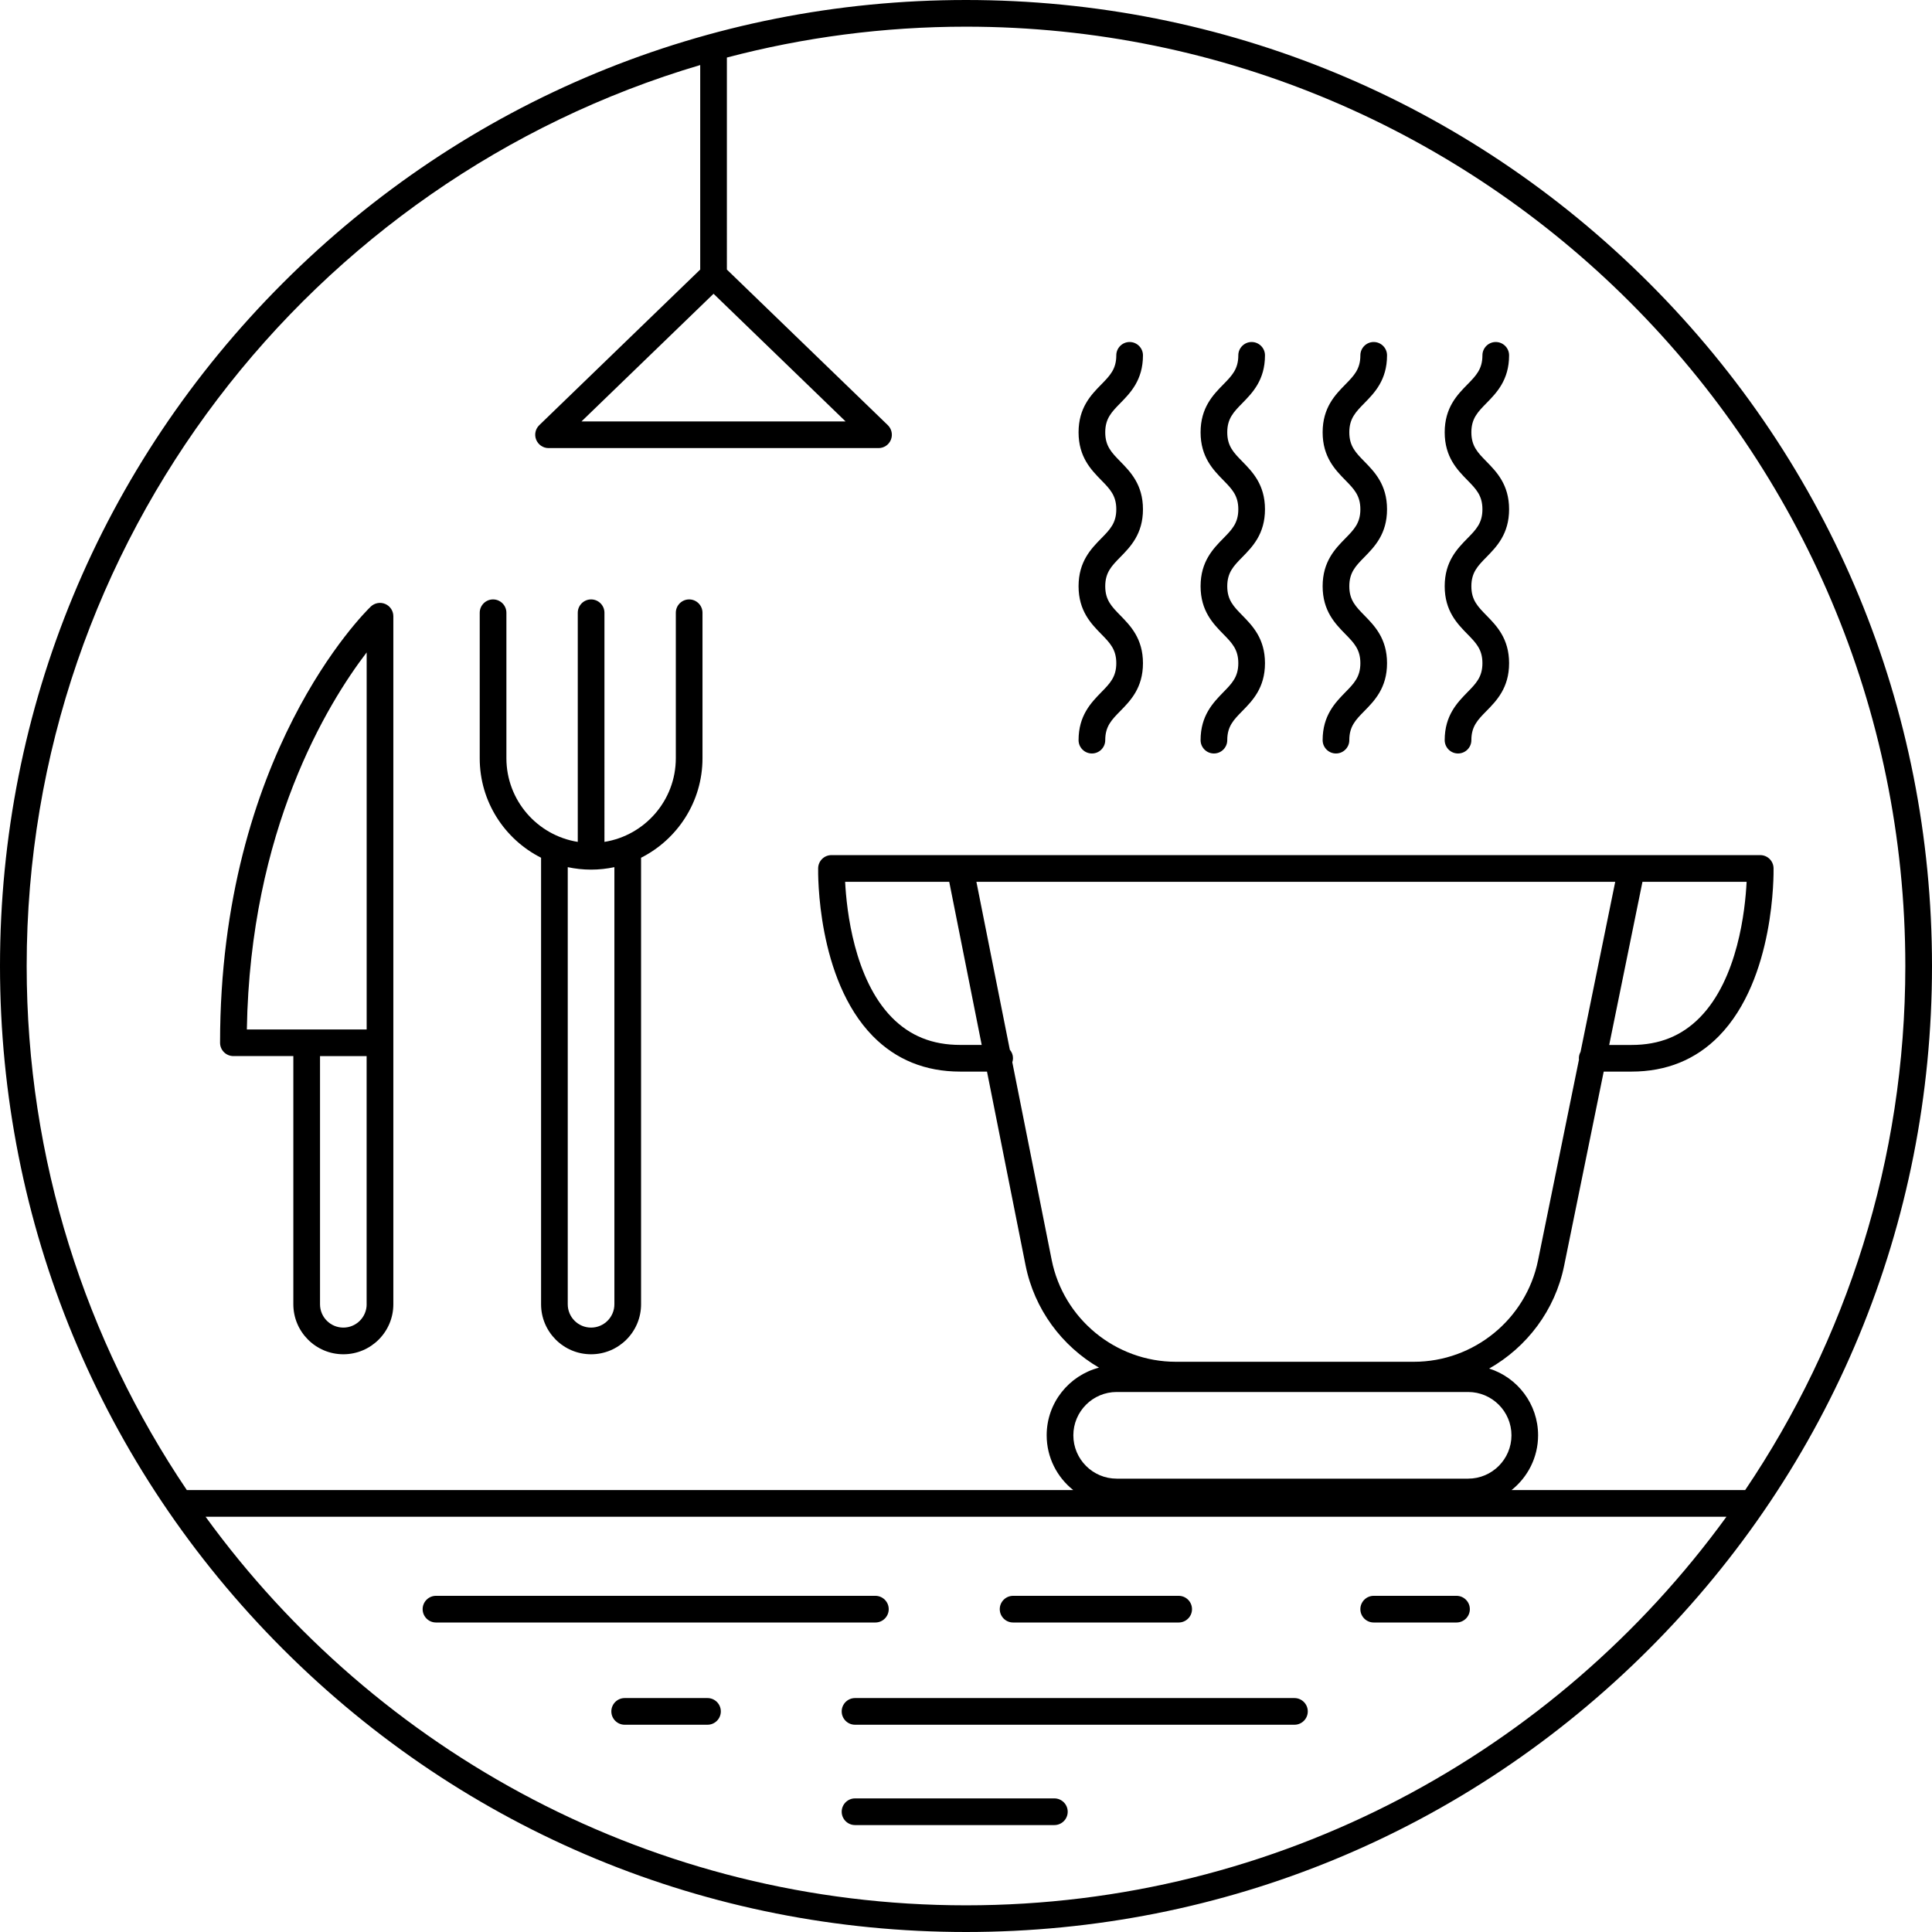
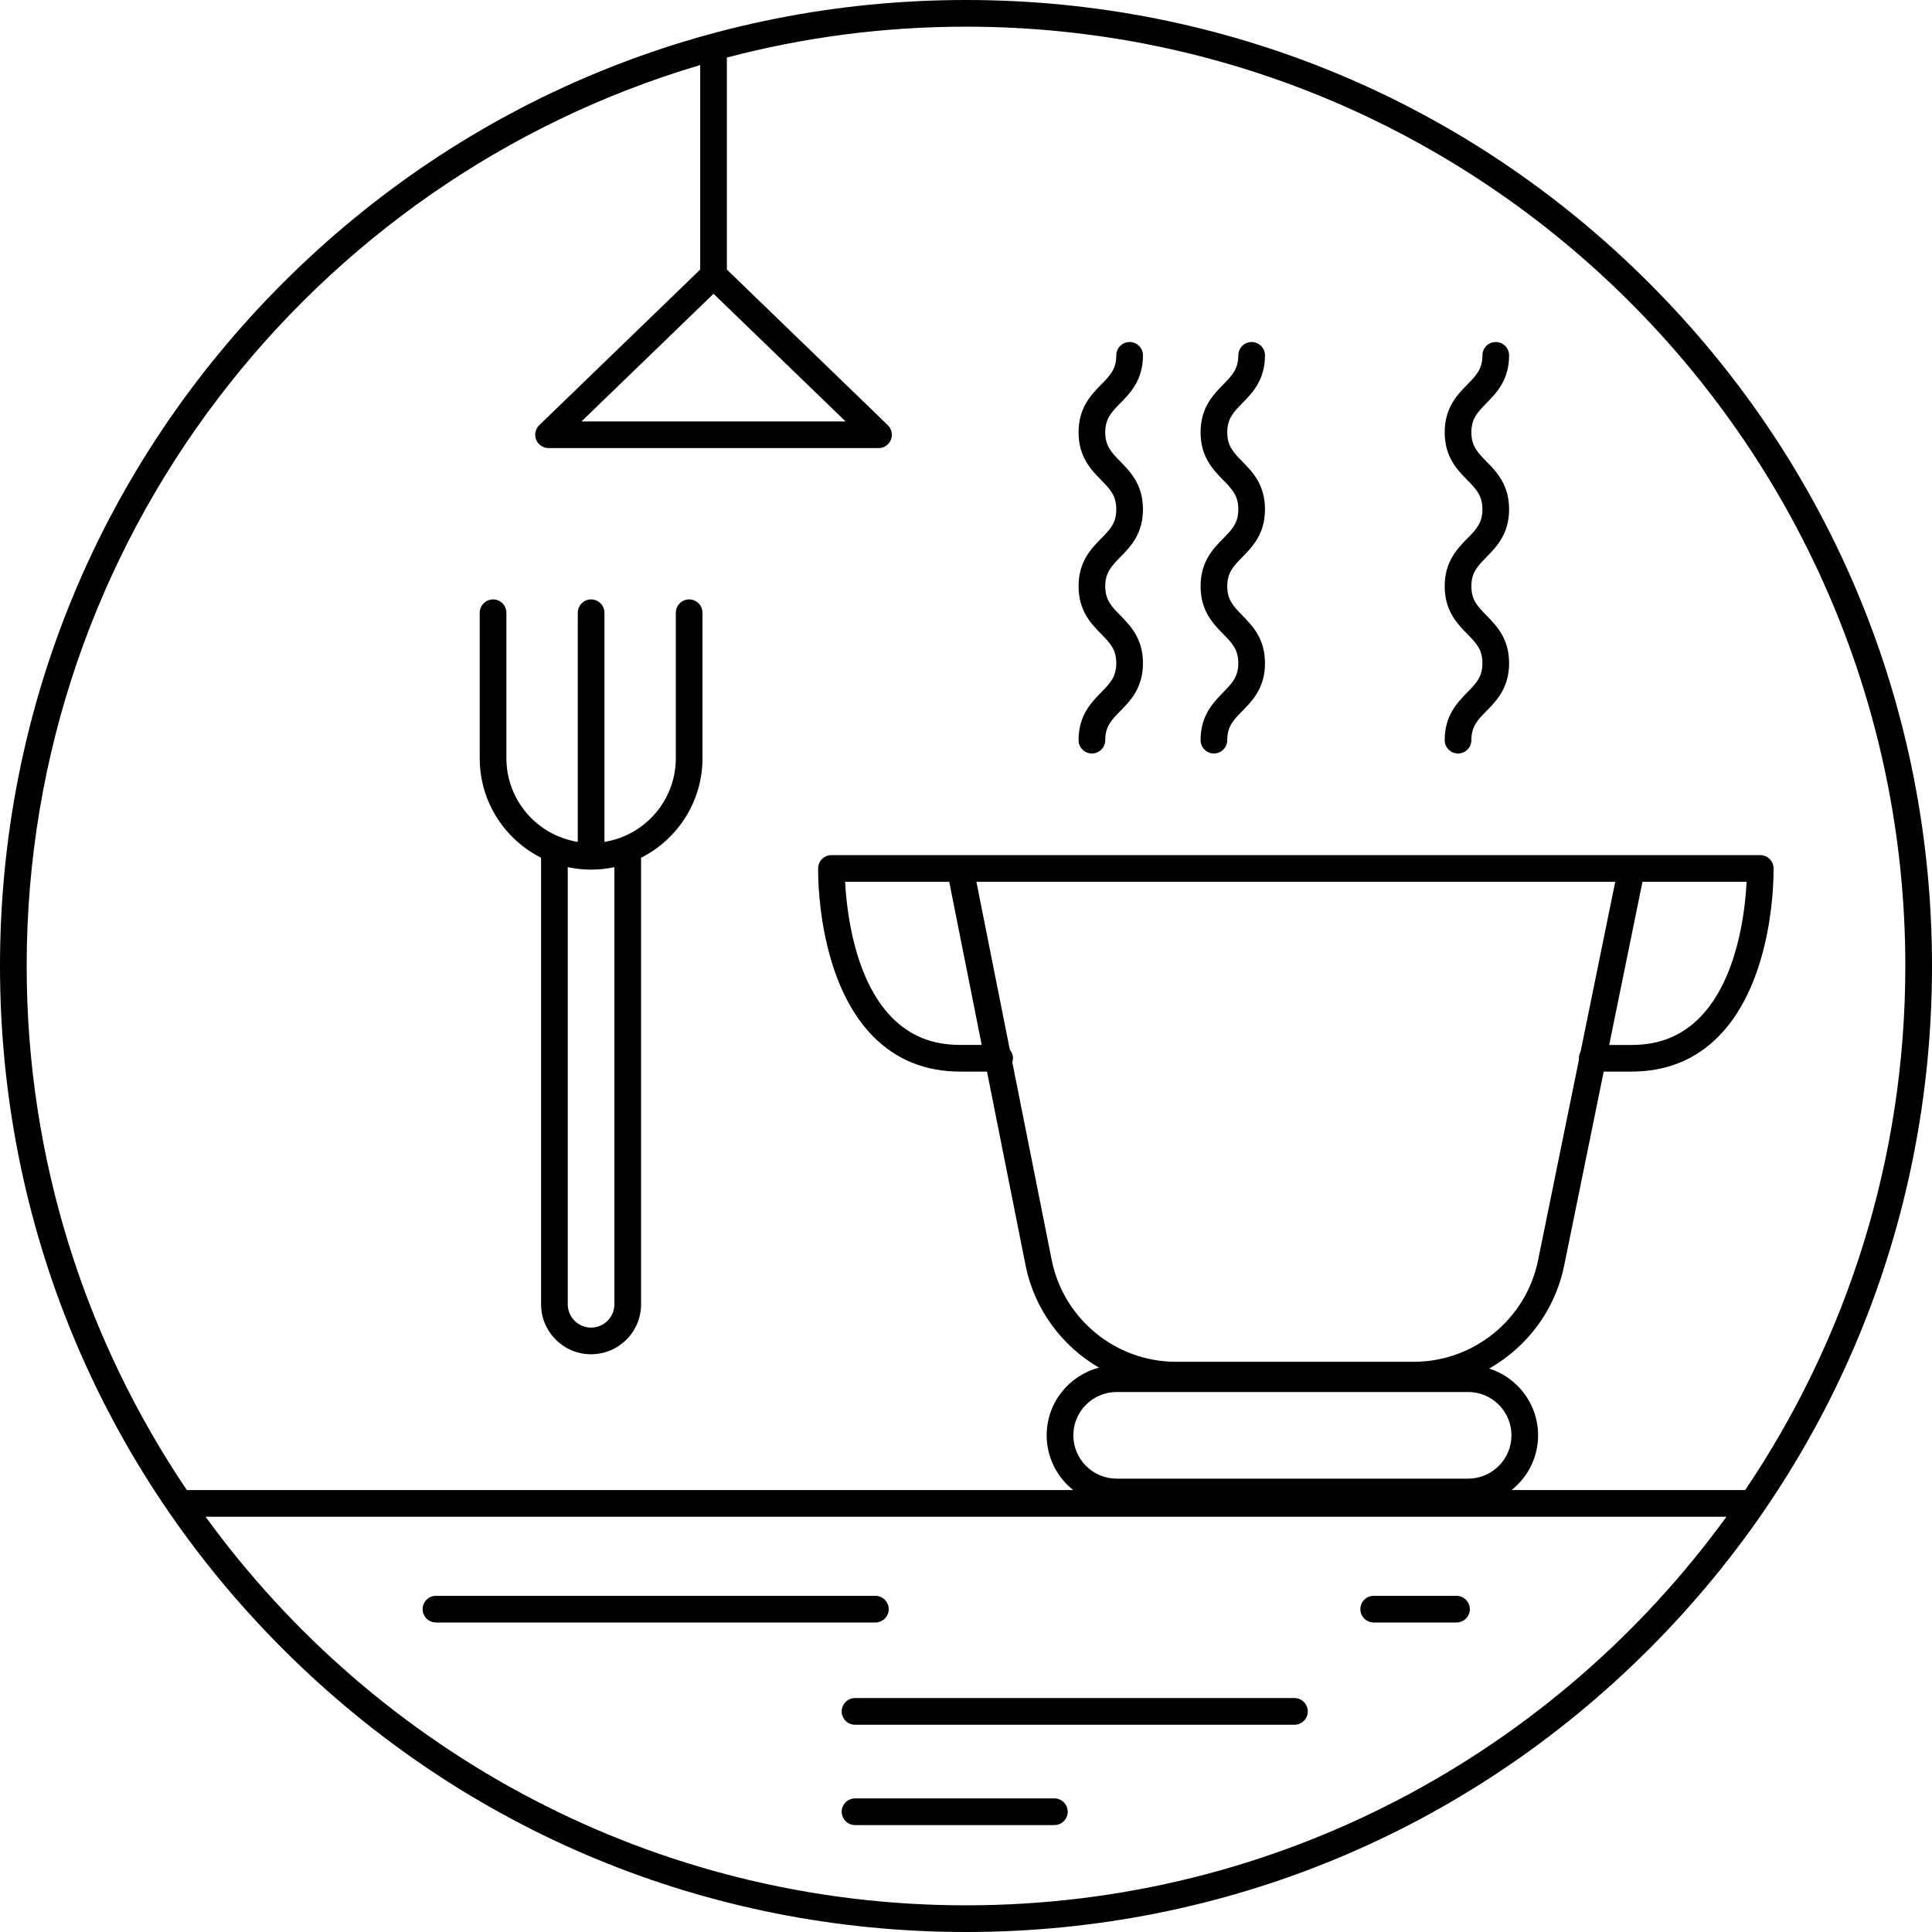
<svg xmlns="http://www.w3.org/2000/svg" fill="#000000" height="507" preserveAspectRatio="xMidYMid meet" version="1" viewBox="0.0 0.0 507.0 507.0" width="507" zoomAndPan="magnify">
  <g>
    <g fill="#000000" id="change1_1">
      <path d="M432.75,74.25C384.87,26.37,321.21,0,253.5,0C185.79,0,122.13,26.37,74.25,74.25S0,185.79,0,253.5 c0,67.71,26.37,131.37,74.25,179.25S185.79,507,253.5,507c67.71,0,131.37-26.37,179.25-74.25S507,321.21,507,253.5 C507,185.79,480.63,122.13,432.75,74.25z M187.25,77.09l34.65,33.5H152.6L187.25,77.09z M183.75,17.07v53.67l-42.23,40.83 c-1.03,0.99-1.35,2.51-0.81,3.83s1.82,2.19,3.24,2.19h86.6c1.43,0,2.71-0.87,3.24-2.19s0.21-2.84-0.81-3.83l-42.23-40.83V15.1 C210.79,9.82,231.82,7,253.5,7C389.42,7,500,117.58,500,253.5c0,50.89-15.5,98.22-42.03,137.53h-61.31 c4.24-3.37,6.97-8.56,6.97-14.38c0-8.2-5.4-15.16-12.84-17.51c9.88-5.6,17.29-15.28,19.67-26.97l10.39-50.96h7.3 c9.16,0,16.88-3.14,22.94-9.33c14.74-15.04,14.35-42.87,14.33-44.05c-0.04-1.91-1.59-3.43-3.5-3.43h-33.77H251.97h-33.77 c-1.91,0-3.46,1.52-3.5,3.43c-0.02,1.18-0.41,29.01,14.33,44.05c6.07,6.19,13.78,9.33,22.94,9.33h7.04l10.11,50.78 c2.31,11.62,9.56,21.25,19.28,26.91c-7.89,2.06-13.73,9.23-13.73,17.75c0,5.82,2.73,11.01,6.97,14.38H49.03 C22.5,351.72,7,304.39,7,253.5C7,141.8,81.69,47.23,183.75,17.07z M249.1,231.41l8.52,42.8h-5.65c-7.3,0-13.16-2.36-17.93-7.21 c-9.91-10.1-11.87-28.09-12.26-35.59H249.1z M265,275.47l-8.77-44.06h167.64l-9.1,44.63c-0.27,0.5-0.44,1.06-0.44,1.67 c0,0.11,0.02,0.22,0.03,0.33l-10.75,52.73c-3.14,15.41-16.83,26.59-32.56,26.59h-62.48c-15.8,0-29.5-11.25-32.59-26.74 l-10.33-51.86c0.11-0.33,0.18-0.68,0.18-1.05C265.84,276.85,265.52,276.08,265,275.47z M431.02,231.41h27.33 c-0.37,7.49-2.32,25.45-12.25,35.58c-4.77,4.86-10.63,7.23-17.94,7.23h-5.87L431.02,231.41z M385.27,365.29 c6.27,0,11.37,5.1,11.37,11.37s-5.1,11.37-11.37,11.37h-92.23c-6.27,0-11.37-5.1-11.37-11.37s5.1-11.37,11.37-11.37H385.27z M253.5,500c-81.97,0-154.71-40.23-199.55-101.97h399.11C408.21,459.77,335.47,500,253.5,500z" />
      <path d="M283.04,194.23c0,1.93,1.57,3.5,3.5,3.5s3.5-1.57,3.5-3.5c0-3.62,1.66-5.31,3.95-7.64 c2.65-2.7,5.95-6.07,5.95-12.55s-3.3-9.84-5.95-12.55c-2.29-2.34-3.95-4.03-3.95-7.64c0-3.62,1.66-5.31,3.95-7.65 c2.65-2.7,5.95-6.07,5.95-12.55c0-6.48-3.3-9.84-5.95-12.55c-2.29-2.34-3.95-4.03-3.95-7.65s1.66-5.31,3.95-7.65 c2.65-2.7,5.95-6.07,5.95-12.55c0-1.93-1.57-3.5-3.5-3.5s-3.5,1.57-3.5,3.5c0,3.62-1.66,5.31-3.95,7.65 c-2.65,2.7-5.95,6.07-5.95,12.55s3.3,9.84,5.95,12.55c2.29,2.34,3.95,4.03,3.95,7.65c0,3.62-1.66,5.31-3.95,7.64 c-2.65,2.7-5.95,6.07-5.95,12.55c0,6.48,3.3,9.84,5.95,12.55c2.29,2.34,3.95,4.03,3.95,7.64s-1.66,5.31-3.95,7.64 C286.34,184.39,283.04,187.76,283.04,194.23z" />
      <path d="M315.06,194.23c0,1.93,1.57,3.5,3.5,3.5s3.5-1.57,3.5-3.5c0-3.62,1.66-5.31,3.95-7.64 c2.65-2.7,5.95-6.07,5.95-12.55s-3.3-9.84-5.95-12.55c-2.29-2.34-3.95-4.03-3.95-7.64c0-3.62,1.66-5.31,3.95-7.65 c2.65-2.7,5.95-6.07,5.95-12.55c0-6.48-3.3-9.84-5.95-12.55c-2.29-2.34-3.95-4.03-3.95-7.65s1.66-5.31,3.95-7.65 c2.65-2.7,5.95-6.07,5.95-12.55c0-1.93-1.57-3.5-3.5-3.5s-3.5,1.57-3.5,3.5c0,3.62-1.66,5.31-3.95,7.65 c-2.65,2.7-5.95,6.07-5.95,12.55s3.3,9.84,5.95,12.55c2.29,2.34,3.95,4.03,3.95,7.65c0,3.62-1.66,5.31-3.95,7.64 c-2.65,2.7-5.95,6.07-5.95,12.55c0,6.48,3.3,9.84,5.95,12.55c2.29,2.34,3.95,4.03,3.95,7.64s-1.66,5.31-3.95,7.64 C318.37,184.39,315.06,187.76,315.06,194.23z" />
-       <path d="M347.09,194.23c0,1.93,1.57,3.5,3.5,3.5s3.5-1.57,3.5-3.5c0-3.62,1.66-5.31,3.95-7.64 c2.65-2.7,5.95-6.07,5.95-12.55s-3.3-9.84-5.95-12.55c-2.29-2.34-3.95-4.03-3.95-7.64c0-3.62,1.66-5.31,3.95-7.65 c2.65-2.7,5.95-6.07,5.95-12.55c0-6.48-3.3-9.84-5.95-12.55c-2.29-2.34-3.95-4.03-3.95-7.65s1.66-5.31,3.95-7.65 c2.65-2.7,5.95-6.07,5.95-12.55c0-1.93-1.57-3.5-3.5-3.5s-3.5,1.57-3.5,3.5c0,3.62-1.66,5.31-3.95,7.65 c-2.65,2.7-5.95,6.07-5.95,12.55s3.3,9.84,5.95,12.55c2.29,2.34,3.95,4.03,3.95,7.65c0,3.62-1.66,5.31-3.95,7.64 c-2.65,2.7-5.95,6.07-5.95,12.55c0,6.48,3.3,9.84,5.95,12.55c2.29,2.34,3.95,4.03,3.95,7.64s-1.66,5.31-3.95,7.64 C350.39,184.39,347.09,187.76,347.09,194.23z" />
      <path d="M379.12,194.23c0,1.93,1.57,3.5,3.5,3.5s3.5-1.57,3.5-3.5c0-3.62,1.66-5.31,3.95-7.64 c2.65-2.7,5.95-6.07,5.95-12.55s-3.3-9.84-5.95-12.55c-2.29-2.34-3.95-4.03-3.95-7.64c0-3.62,1.66-5.31,3.95-7.65 c2.65-2.7,5.95-6.07,5.95-12.55c0-6.48-3.3-9.84-5.95-12.55c-2.29-2.34-3.95-4.03-3.95-7.65s1.66-5.31,3.95-7.65 c2.65-2.7,5.95-6.07,5.95-12.55c0-1.93-1.57-3.5-3.5-3.5s-3.5,1.57-3.5,3.5c0,3.62-1.66,5.31-3.95,7.65 c-2.65,2.7-5.95,6.07-5.95,12.55s3.3,9.84,5.95,12.55c2.29,2.34,3.95,4.03,3.95,7.65c0,3.62-1.66,5.31-3.95,7.64 c-2.65,2.7-5.95,6.07-5.95,12.55c0,6.48,3.3,9.84,5.95,12.55c2.29,2.34,3.95,4.03,3.95,7.64s-1.66,5.31-3.95,7.64 C382.42,184.39,379.12,187.76,379.12,194.23z" />
-       <path d="M61.25,277.14h15.73v65.13c0,7.23,5.88,13.12,13.12,13.12s13.12-5.88,13.12-13.12v-68.63V161.71 c0-1.4-0.84-2.67-2.13-3.22c-1.29-0.55-2.79-0.27-3.8,0.7c-1.61,1.55-39.54,38.94-39.54,114.46 C57.75,275.58,59.32,277.14,61.25,277.14z M96.22,342.27c0,3.37-2.74,6.12-6.12,6.12s-6.12-2.74-6.12-6.12v-65.13h12.23V342.27z M96.22,171.21v98.94H64.78C65.65,217.77,85.9,184.71,96.22,171.21z" />
      <path d="M141.99,225.09v117.18c0,7.23,5.88,13.12,13.12,13.12s13.12-5.88,13.12-13.12V225.09 c9.55-4.82,16.12-14.71,16.12-26.11V160.8c0-1.93-1.57-3.5-3.5-3.5s-3.5,1.57-3.5,3.5v38.17c0,11.07-8.13,20.27-18.73,21.96V160.8 c0-1.93-1.57-3.5-3.5-3.5s-3.5,1.57-3.5,3.5v60.13c-10.6-1.68-18.73-10.89-18.73-21.96V160.8c0-1.93-1.57-3.5-3.5-3.5 s-3.5,1.57-3.5,3.5v38.17C125.88,210.38,132.44,220.27,141.99,225.09z M148.99,227.56c1.97,0.42,4.02,0.65,6.12,0.65 s4.14-0.23,6.12-0.65v114.71c0,3.37-2.74,6.12-6.12,6.12s-6.12-2.74-6.12-6.12V227.56z" />
      <path d="M233.22,422.28c0-1.93-1.57-3.5-3.5-3.5H114.41c-1.93,0-3.5,1.57-3.5,3.5s1.57,3.5,3.5,3.5h115.31 C231.65,425.78,233.22,424.21,233.22,422.28z" />
      <path d="M339.69,445.61H224.38c-1.93,0-3.5,1.57-3.5,3.5s1.57,3.5,3.5,3.5h115.31c1.93,0,3.5-1.57,3.5-3.5 S341.62,445.61,339.69,445.61z" />
-       <path d="M265.86,425.78h43.45c1.93,0,3.5-1.57,3.5-3.5s-1.57-3.5-3.5-3.5h-43.45c-1.93,0-3.5,1.57-3.5,3.5 S263.93,425.78,265.86,425.78z" />
      <path d="M276.69,471.94h-52.31c-1.93,0-3.5,1.57-3.5,3.5s1.57,3.5,3.5,3.5h52.31c1.93,0,3.5-1.57,3.5-3.5 S278.62,471.94,276.69,471.94z" />
      <path d="M382.22,418.78h-21.73c-1.93,0-3.5,1.57-3.5,3.5s1.57,3.5,3.5,3.5h21.73c1.93,0,3.5-1.57,3.5-3.5 S384.15,418.78,382.22,418.78z" />
-       <path d="M185.66,445.61h-21.73c-1.93,0-3.5,1.57-3.5,3.5s1.57,3.5,3.5,3.5h21.73c1.93,0,3.5-1.57,3.5-3.5 S187.6,445.61,185.66,445.61z" />
    </g>
  </g>
</svg>